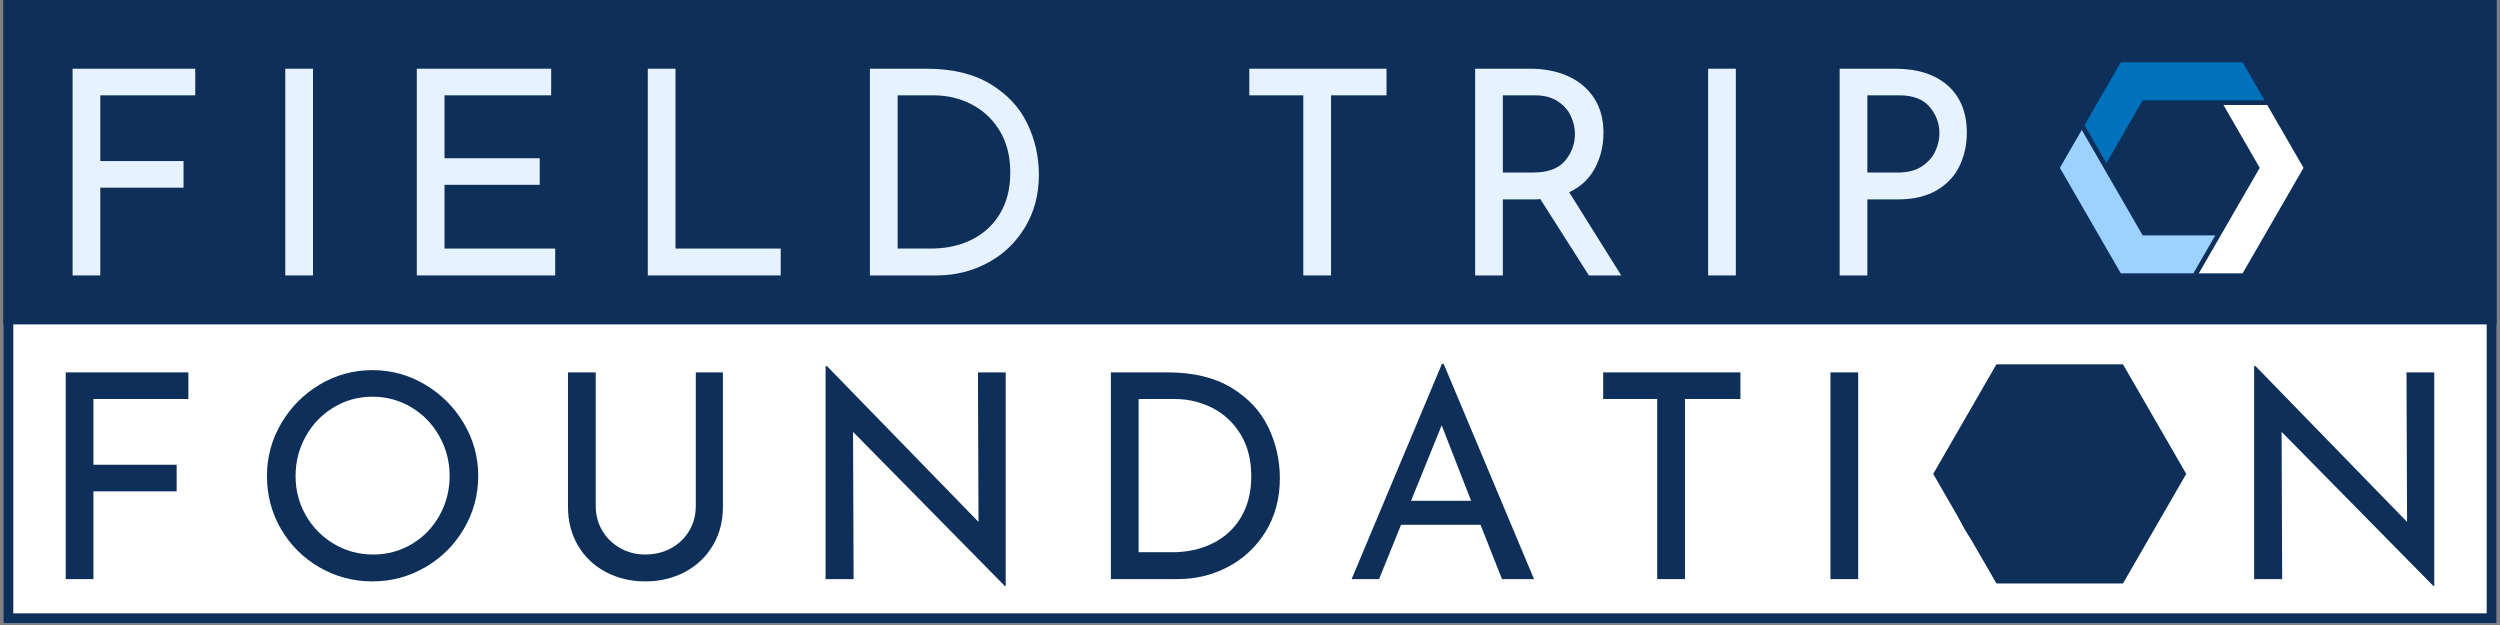
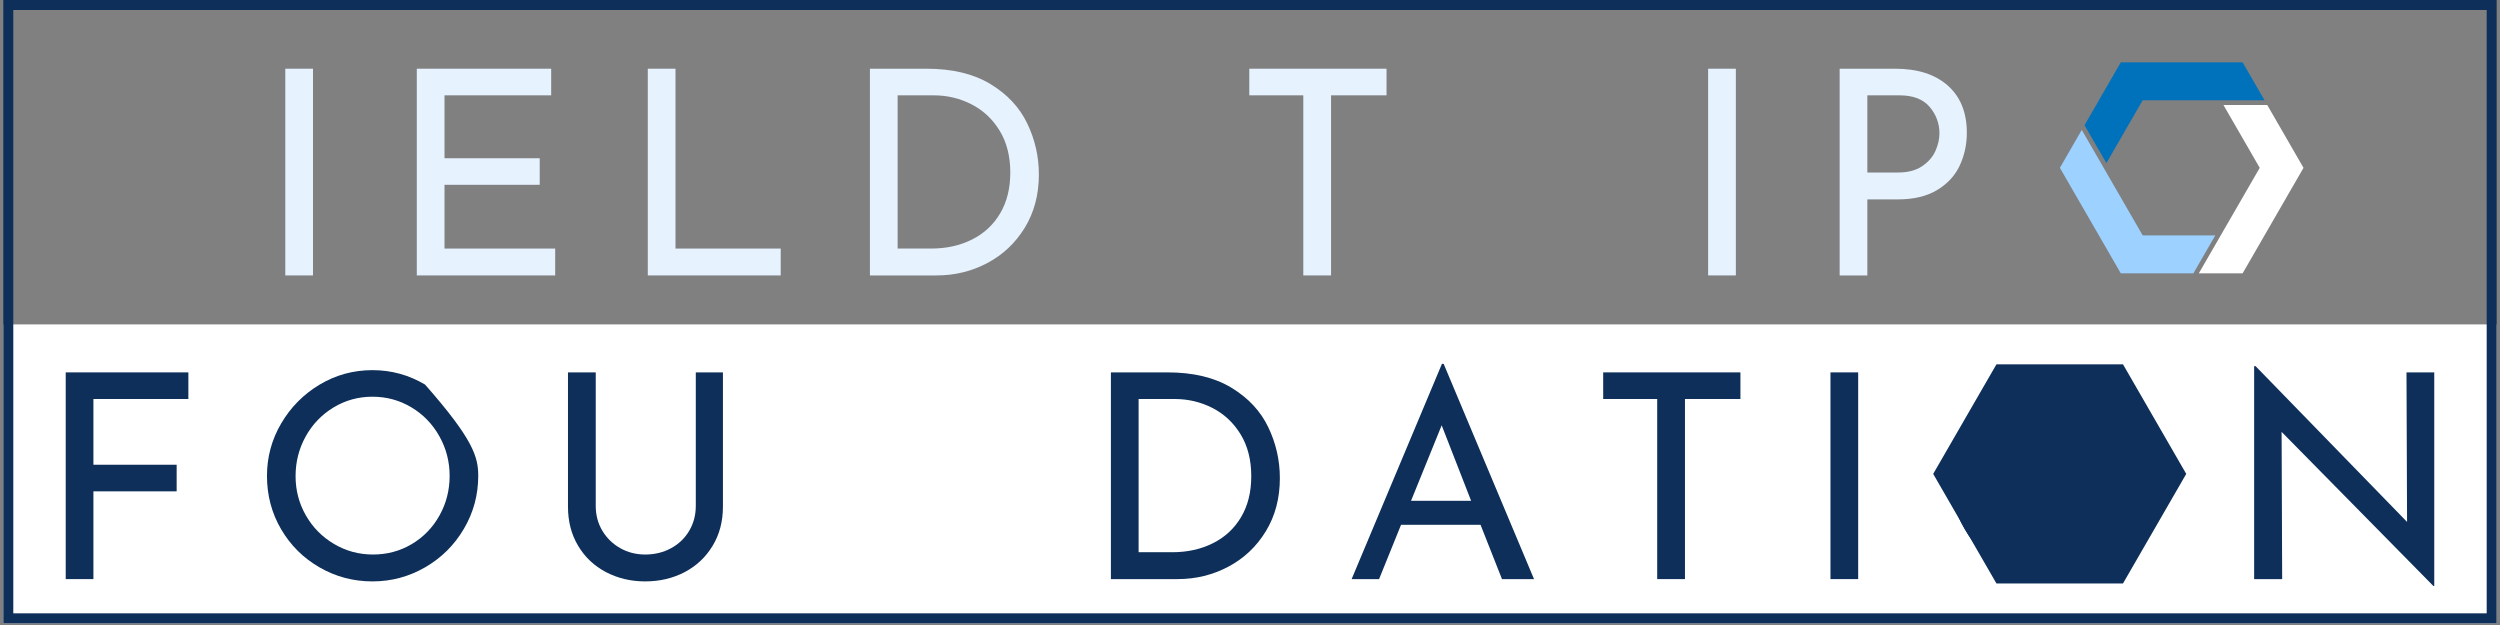
<svg xmlns="http://www.w3.org/2000/svg" width="1000" zoomAndPan="magnify" viewBox="0 0 750 187.5" height="250" preserveAspectRatio="xMidYMid meet" version="1.0">
  <rect x="0" y="0" width="750" height="187.5" fill="#808080" stroke="none" />
  <defs>
    <g />
    <clipPath id="e4c8e3f949">
-       <path d="M 0.996 0 L 749 0 L 749 187 L 0.996 187 Z M 0.996 0 " clip-rule="nonzero" />
-     </clipPath>
+       </clipPath>
    <clipPath id="f7e2745456">
      <path d="M 0.996 97.32 L 749 97.32 L 749 187 L 0.996 187 Z M 0.996 97.32 " clip-rule="nonzero" />
    </clipPath>
    <clipPath id="a2f8a9fdf2">
      <path d="M 625 18.699 L 680 18.699 L 680 49 L 625 49 Z M 625 18.699 " clip-rule="nonzero" />
    </clipPath>
    <clipPath id="3b52a8a6d5">
      <path d="M 659 31 L 691.223 31 L 691.223 82 L 659 82 Z M 659 31 " clip-rule="nonzero" />
    </clipPath>
    <clipPath id="608d54c8a2">
      <path d="M 617.918 38 L 665 38 L 665 82 L 617.918 82 Z M 617.918 38 " clip-rule="nonzero" />
    </clipPath>
    <clipPath id="6e99c2ef51">
      <path d="M 579.941 109.293 L 656 109.293 L 656 175.117 L 579.941 175.117 Z M 579.941 109.293 " clip-rule="nonzero" />
    </clipPath>
    <clipPath id="9306d0a579">
      <path d="M 0.996 0 L 749 0 L 749 187 L 0.996 187 Z M 0.996 0 " clip-rule="nonzero" />
    </clipPath>
  </defs>
  <g clip-path="url(#e4c8e3f949)">
    <path fill="#ffffff" d="M 0.996 0 L 749.004 0 L 749.004 187 L 0.996 187 Z M 0.996 0 " fill-opacity="1" fill-rule="nonzero" />
    <path fill="#0d2f59" d="M 0.996 0 L 749.004 0 L 749.004 187 L 0.996 187 Z M 0.996 0 " fill-opacity="1" fill-rule="nonzero" />
  </g>
  <g clip-path="url(#f7e2745456)">
    <path fill="#ffffff" d="M -23.836 97.32 L 790.297 97.32 L 790.297 187 L -23.836 187 Z M -23.836 97.32 " fill-opacity="1" fill-rule="nonzero" />
  </g>
  <g fill="#0d2f59" fill-opacity="1">
    <g transform="translate(10.793, 173.731)">
      <g>
        <path d="M 45.719 -62.016 L 45.719 -54.031 L 17.234 -54.031 L 17.234 -34.312 L 42.203 -34.312 L 42.203 -26.328 L 17.234 -26.328 L 17.234 0 L 8.922 0 L 8.922 -62.016 Z M 45.719 -62.016 " />
      </g>
    </g>
  </g>
  <g fill="#0d2f59" fill-opacity="1">
    <g transform="translate(75.031, 173.731)">
      <g>
-         <path d="M 5.062 -30.969 C 5.062 -36.625 6.488 -41.879 9.344 -46.734 C 12.207 -51.598 16.051 -55.473 20.875 -58.359 C 25.707 -61.242 30.984 -62.688 36.703 -62.688 C 42.367 -62.688 47.629 -61.242 52.484 -58.359 C 57.348 -55.473 61.223 -51.598 64.109 -46.734 C 66.992 -41.879 68.438 -36.625 68.438 -30.969 C 68.438 -25.25 67.004 -19.957 64.141 -15.094 C 61.285 -10.227 57.414 -6.379 52.531 -3.547 C 47.645 -0.723 42.367 0.688 36.703 0.688 C 30.984 0.688 25.691 -0.711 20.828 -3.516 C 15.973 -6.316 12.129 -10.133 9.297 -14.969 C 6.473 -19.801 5.062 -25.133 5.062 -30.969 Z M 13.641 -30.875 C 13.641 -26.645 14.664 -22.727 16.719 -19.125 C 18.781 -15.52 21.598 -12.66 25.172 -10.547 C 28.742 -8.43 32.645 -7.375 36.875 -7.375 C 41.102 -7.375 44.977 -8.414 48.5 -10.5 C 52.02 -12.594 54.789 -15.453 56.812 -19.078 C 58.844 -22.711 59.859 -26.676 59.859 -30.969 C 59.859 -35.25 58.828 -39.219 56.766 -42.875 C 54.711 -46.539 51.91 -49.43 48.359 -51.547 C 44.816 -53.66 40.93 -54.719 36.703 -54.719 C 32.473 -54.719 28.582 -53.645 25.031 -51.5 C 21.488 -49.352 18.703 -46.453 16.672 -42.797 C 14.648 -39.141 13.641 -35.164 13.641 -30.875 Z M 13.641 -30.875 " />
+         <path d="M 5.062 -30.969 C 5.062 -36.625 6.488 -41.879 9.344 -46.734 C 12.207 -51.598 16.051 -55.473 20.875 -58.359 C 25.707 -61.242 30.984 -62.688 36.703 -62.688 C 42.367 -62.688 47.629 -61.242 52.484 -58.359 C 66.992 -41.879 68.438 -36.625 68.438 -30.969 C 68.438 -25.25 67.004 -19.957 64.141 -15.094 C 61.285 -10.227 57.414 -6.379 52.531 -3.547 C 47.645 -0.723 42.367 0.688 36.703 0.688 C 30.984 0.688 25.691 -0.711 20.828 -3.516 C 15.973 -6.316 12.129 -10.133 9.297 -14.969 C 6.473 -19.801 5.062 -25.133 5.062 -30.969 Z M 13.641 -30.875 C 13.641 -26.645 14.664 -22.727 16.719 -19.125 C 18.781 -15.52 21.598 -12.66 25.172 -10.547 C 28.742 -8.43 32.645 -7.375 36.875 -7.375 C 41.102 -7.375 44.977 -8.414 48.5 -10.5 C 52.02 -12.594 54.789 -15.453 56.812 -19.078 C 58.844 -22.711 59.859 -26.676 59.859 -30.969 C 59.859 -35.25 58.828 -39.219 56.766 -42.875 C 54.711 -46.539 51.91 -49.43 48.359 -51.547 C 44.816 -53.66 40.93 -54.719 36.703 -54.719 C 32.473 -54.719 28.582 -53.645 25.031 -51.5 C 21.488 -49.352 18.703 -46.453 16.672 -42.797 C 14.648 -39.141 13.641 -35.164 13.641 -30.875 Z M 13.641 -30.875 " />
      </g>
    </g>
  </g>
  <g fill="#0d2f59" fill-opacity="1">
    <g transform="translate(162.253, 173.731)">
      <g>
        <path d="M 16.469 -21.953 C 16.469 -19.211 17.125 -16.738 18.438 -14.531 C 19.75 -12.332 21.535 -10.586 23.797 -9.297 C 26.055 -8.016 28.555 -7.375 31.297 -7.375 C 34.16 -7.375 36.75 -8.004 39.062 -9.266 C 41.383 -10.523 43.203 -12.27 44.516 -14.5 C 45.828 -16.727 46.484 -19.211 46.484 -21.953 L 46.484 -62.016 L 54.625 -62.016 L 54.625 -21.703 C 54.625 -17.297 53.594 -13.391 51.531 -9.984 C 49.477 -6.586 46.68 -3.957 43.141 -2.094 C 39.598 -0.238 35.648 0.688 31.297 0.688 C 27.016 0.688 23.098 -0.238 19.547 -2.094 C 16.004 -3.957 13.219 -6.586 11.188 -9.984 C 9.156 -13.391 8.141 -17.297 8.141 -21.703 L 8.141 -62.016 L 16.469 -62.016 Z M 16.469 -21.953 " />
      </g>
    </g>
  </g>
  <g fill="#0d2f59" fill-opacity="1">
    <g transform="translate(238.756, 173.731)">
      <g>
-         <path d="M 62.953 -62.016 L 62.953 2.062 L 62.688 2.062 L 17.156 -44.172 L 17.328 0 L 8.922 0 L 8.922 -63.891 L 9.344 -63.891 L 54.797 -17.156 L 54.625 -62.016 Z M 62.953 -62.016 " />
-       </g>
+         </g>
    </g>
  </g>
  <g fill="#0d2f59" fill-opacity="1">
    <g transform="translate(324.349, 173.731)">
      <g>
        <path d="M 8.922 -62.016 L 25.906 -62.016 C 33.625 -62.016 40.008 -60.484 45.062 -57.422 C 50.125 -54.359 53.812 -50.41 56.125 -45.578 C 58.445 -40.754 59.609 -35.656 59.609 -30.281 C 59.609 -24.27 58.207 -18.961 55.406 -14.359 C 52.602 -9.766 48.859 -6.223 44.172 -3.734 C 39.484 -1.242 34.395 0 28.906 0 L 8.922 0 Z M 27.281 -8.062 C 31.852 -8.062 35.938 -8.961 39.531 -10.766 C 43.133 -12.566 45.953 -15.18 47.984 -18.609 C 50.016 -22.035 51.031 -26.125 51.031 -30.875 C 51.031 -35.738 49.973 -39.91 47.859 -43.391 C 45.742 -46.879 42.926 -49.523 39.406 -51.328 C 35.895 -53.129 32.109 -54.031 28.047 -54.031 L 17.234 -54.031 L 17.234 -8.062 Z M 27.281 -8.062 " />
      </g>
    </g>
  </g>
  <g fill="#0d2f59" fill-opacity="1">
    <g transform="translate(402.738, 173.731)">
      <g>
        <path d="M 41.422 -16.297 L 17.578 -16.297 L 10.984 0 L 2.75 0 L 29.844 -64.578 L 30.359 -64.578 L 57.469 0 L 47.859 0 Z M 38.594 -23.5 L 29.766 -46.141 L 20.578 -23.5 Z M 38.594 -23.5 " />
      </g>
    </g>
  </g>
  <g fill="#0d2f59" fill-opacity="1">
    <g transform="translate(476.582, 173.731)">
      <g>
        <path d="M 45.547 -62.016 L 45.547 -54.031 L 28.906 -54.031 L 28.906 0 L 20.578 0 L 20.578 -54.031 L 4.375 -54.031 L 4.375 -62.016 Z M 45.547 -62.016 " />
      </g>
    </g>
  </g>
  <g fill="#0d2f59" fill-opacity="1">
    <g transform="translate(540.219, 173.731)">
      <g>
        <path d="M 17.234 -62.016 L 17.234 0 L 8.922 0 L 8.922 -62.016 Z M 17.234 -62.016 " />
      </g>
    </g>
  </g>
  <g fill="#0d2f59" fill-opacity="1">
    <g transform="translate(580.101, 173.731)">
      <g>
        <path d="M 5.062 -30.969 C 5.062 -36.625 6.488 -41.879 9.344 -46.734 C 12.207 -51.598 16.051 -55.473 20.875 -58.359 C 25.707 -61.242 30.984 -62.688 36.703 -62.688 C 42.367 -62.688 47.629 -61.242 52.484 -58.359 C 57.348 -55.473 61.223 -51.598 64.109 -46.734 C 66.992 -41.879 68.438 -36.625 68.438 -30.969 C 68.438 -25.25 67.004 -19.957 64.141 -15.094 C 61.285 -10.227 57.414 -6.379 52.531 -3.547 C 47.645 -0.723 42.367 0.688 36.703 0.688 C 30.984 0.688 25.691 -0.711 20.828 -3.516 C 15.973 -6.316 12.129 -10.133 9.297 -14.969 C 6.473 -19.801 5.062 -25.133 5.062 -30.969 Z M 13.641 -30.875 C 13.641 -26.645 14.664 -22.727 16.719 -19.125 C 18.781 -15.52 21.598 -12.66 25.172 -10.547 C 28.742 -8.43 32.645 -7.375 36.875 -7.375 C 41.102 -7.375 44.977 -8.414 48.5 -10.5 C 52.02 -12.594 54.789 -15.453 56.812 -19.078 C 58.844 -22.711 59.859 -26.676 59.859 -30.969 C 59.859 -35.25 58.828 -39.219 56.766 -42.875 C 54.711 -46.539 51.91 -49.43 48.359 -51.547 C 44.816 -53.66 40.93 -54.719 36.703 -54.719 C 32.473 -54.719 28.582 -53.645 25.031 -51.5 C 21.488 -49.352 18.703 -46.453 16.672 -42.797 C 14.648 -39.141 13.641 -35.164 13.641 -30.875 Z M 13.641 -30.875 " />
      </g>
    </g>
  </g>
  <g fill="#0d2f59" fill-opacity="1">
    <g transform="translate(667.323, 173.731)">
      <g>
        <path d="M 62.953 -62.016 L 62.953 2.062 L 62.688 2.062 L 17.156 -44.172 L 17.328 0 L 8.922 0 L 8.922 -63.891 L 9.344 -63.891 L 54.797 -17.156 L 54.625 -62.016 Z M 62.953 -62.016 " />
      </g>
    </g>
  </g>
  <g fill="#e6f2fe" fill-opacity="1">
    <g transform="translate(12.856, 82.63)">
      <g>
-         <path d="M 45.719 -62.016 L 45.719 -54.031 L 17.234 -54.031 L 17.234 -34.312 L 42.203 -34.312 L 42.203 -26.328 L 17.234 -26.328 L 17.234 0 L 8.922 0 L 8.922 -62.016 Z M 45.719 -62.016 " />
-       </g>
+         </g>
    </g>
  </g>
  <g fill="#e6f2fe" fill-opacity="1">
    <g transform="translate(76.666, 82.63)">
      <g>
        <path d="M 17.234 -62.016 L 17.234 0 L 8.922 0 L 8.922 -62.016 Z M 17.234 -62.016 " />
      </g>
    </g>
  </g>
  <g fill="#e6f2fe" fill-opacity="1">
    <g transform="translate(116.118, 82.63)">
      <g>
        <path d="M 49.234 -62.016 L 49.234 -54.031 L 17.234 -54.031 L 17.234 -35.156 L 45.797 -35.156 L 45.797 -27.188 L 17.234 -27.188 L 17.234 -8.062 L 50.438 -8.062 L 50.438 0 L 8.922 0 L 8.922 -62.016 Z M 49.234 -62.016 " />
      </g>
    </g>
  </g>
  <g fill="#e6f2fe" fill-opacity="1">
    <g transform="translate(185.416, 82.63)">
      <g>
        <path d="M 17.234 -62.016 L 17.234 -8.062 L 48.797 -8.062 L 48.797 0 L 8.922 0 L 8.922 -62.016 Z M 17.234 -62.016 " />
      </g>
    </g>
  </g>
  <g fill="#e6f2fe" fill-opacity="1">
    <g transform="translate(252.056, 82.63)">
      <g>
        <path d="M 8.922 -62.016 L 25.906 -62.016 C 33.625 -62.016 40.008 -60.484 45.062 -57.422 C 50.125 -54.359 53.812 -50.41 56.125 -45.578 C 58.445 -40.754 59.609 -35.656 59.609 -30.281 C 59.609 -24.27 58.207 -18.961 55.406 -14.359 C 52.602 -9.766 48.859 -6.223 44.172 -3.734 C 39.484 -1.242 34.395 0 28.906 0 L 8.922 0 Z M 27.281 -8.062 C 31.852 -8.062 35.938 -8.961 39.531 -10.766 C 43.133 -12.566 45.953 -15.18 47.984 -18.609 C 50.016 -22.035 51.031 -26.125 51.031 -30.875 C 51.031 -35.738 49.973 -39.91 47.859 -43.391 C 45.742 -46.879 42.926 -49.523 39.406 -51.328 C 35.895 -53.129 32.109 -54.031 28.047 -54.031 L 17.234 -54.031 L 17.234 -8.062 Z M 27.281 -8.062 " />
      </g>
    </g>
  </g>
  <g fill="#e6f2fe" fill-opacity="1">
    <g transform="translate(330.016, 82.63)">
      <g />
    </g>
  </g>
  <g fill="#e6f2fe" fill-opacity="1">
    <g transform="translate(370.412, 82.63)">
      <g>
        <path d="M 45.547 -62.016 L 45.547 -54.031 L 28.906 -54.031 L 28.906 0 L 20.578 0 L 20.578 -54.031 L 4.375 -54.031 L 4.375 -62.016 Z M 45.547 -62.016 " />
      </g>
    </g>
  </g>
  <g fill="#e6f2fe" fill-opacity="1">
    <g transform="translate(433.621, 82.63)">
      <g>
-         <path d="M 43.047 0 L 28.469 -22.906 C 28.008 -22.844 27.328 -22.812 26.422 -22.812 L 17.234 -22.812 L 17.234 0 L 8.922 0 L 8.922 -62.016 L 25.469 -62.016 C 29.695 -62.016 33.469 -61.27 36.781 -59.781 C 40.102 -58.289 42.707 -56.102 44.594 -53.219 C 46.477 -50.332 47.422 -46.859 47.422 -42.797 C 47.422 -38.961 46.578 -35.441 44.891 -32.234 C 43.211 -29.035 40.629 -26.609 37.141 -24.953 L 52.75 0 Z M 26.25 -30.875 C 30.707 -30.875 33.922 -32.047 35.891 -34.391 C 37.867 -36.734 38.859 -39.422 38.859 -42.453 C 38.859 -44.285 38.441 -46.086 37.609 -47.859 C 36.773 -49.629 35.457 -51.098 33.656 -52.266 C 31.863 -53.441 29.594 -54.031 26.844 -54.031 L 17.234 -54.031 L 17.234 -30.875 Z M 26.25 -30.875 " />
-       </g>
+         </g>
    </g>
  </g>
  <g fill="#e6f2fe" fill-opacity="1">
    <g transform="translate(503.519, 82.63)">
      <g>
        <path d="M 17.234 -62.016 L 17.234 0 L 8.922 0 L 8.922 -62.016 Z M 17.234 -62.016 " />
      </g>
    </g>
  </g>
  <g fill="#e6f2fe" fill-opacity="1">
    <g transform="translate(542.972, 82.63)">
      <g>
        <path d="M 25.562 -62.016 C 32.301 -62.016 37.57 -60.328 41.375 -56.953 C 45.176 -53.578 47.078 -48.859 47.078 -42.797 C 47.078 -39.305 46.375 -36.047 44.969 -33.016 C 43.57 -29.984 41.316 -27.523 38.203 -25.641 C 35.086 -23.754 31.16 -22.812 26.422 -22.812 L 17.234 -22.812 L 17.234 0 L 8.922 0 L 8.922 -62.016 Z M 26.422 -30.875 C 29.391 -30.875 31.801 -31.504 33.656 -32.766 C 35.52 -34.023 36.852 -35.551 37.656 -37.344 C 38.457 -39.145 38.859 -40.906 38.859 -42.625 C 38.859 -45.594 37.883 -48.234 35.938 -50.547 C 33.988 -52.867 30.957 -54.031 26.844 -54.031 L 17.234 -54.031 L 17.234 -30.875 Z M 26.422 -30.875 " />
      </g>
    </g>
  </g>
  <g clip-path="url(#a2f8a9fdf2)">
    <path fill="#0072bb" d="M 625.352 37.559 L 636.238 18.699 L 672.785 18.699 L 679.352 30.078 L 642.809 30.078 L 631.918 48.934 L 625.758 38.266 Z M 625.352 37.559 " fill-opacity="1" fill-rule="nonzero" />
  </g>
  <g clip-path="url(#3b52a8a6d5)">
    <path fill="#ffffff" d="M 691.055 50.348 L 672.785 82 L 659.645 82 L 677.918 50.348 L 667.031 31.492 L 680.168 31.492 Z M 691.055 50.348 " fill-opacity="1" fill-rule="nonzero" />
  </g>
  <g clip-path="url(#608d54c8a2)">
    <path fill="#9dd1ff" d="M 658.012 82 L 636.238 82 L 617.965 50.348 L 624.535 38.973 L 642.809 70.621 L 664.582 70.621 L 658.422 81.293 Z M 658.012 82 " fill-opacity="1" fill-rule="nonzero" />
  </g>
  <g clip-path="url(#6e99c2ef51)">
    <path fill="#0d2f59" d="M 636.895 109.293 L 598.934 109.293 L 579.957 142.168 L 598.934 175.039 L 636.895 175.039 L 655.871 142.168 Z M 636.895 109.293 " fill-opacity="1" fill-rule="nonzero" />
  </g>
  <g clip-path="url(#9306d0a579)">
    <path stroke-linecap="butt" transform="matrix(0.748, 0, 0, 0.748, 0.997, 0)" fill="none" stroke-linejoin="miter" d="M -0.002 -0 L 1000.002 -0 L 1000.002 249.998 L -0.002 249.998 Z M -0.002 -0 " stroke="#0d2f59" stroke-width="8" stroke-opacity="1" stroke-miterlimit="4" />
  </g>
</svg>